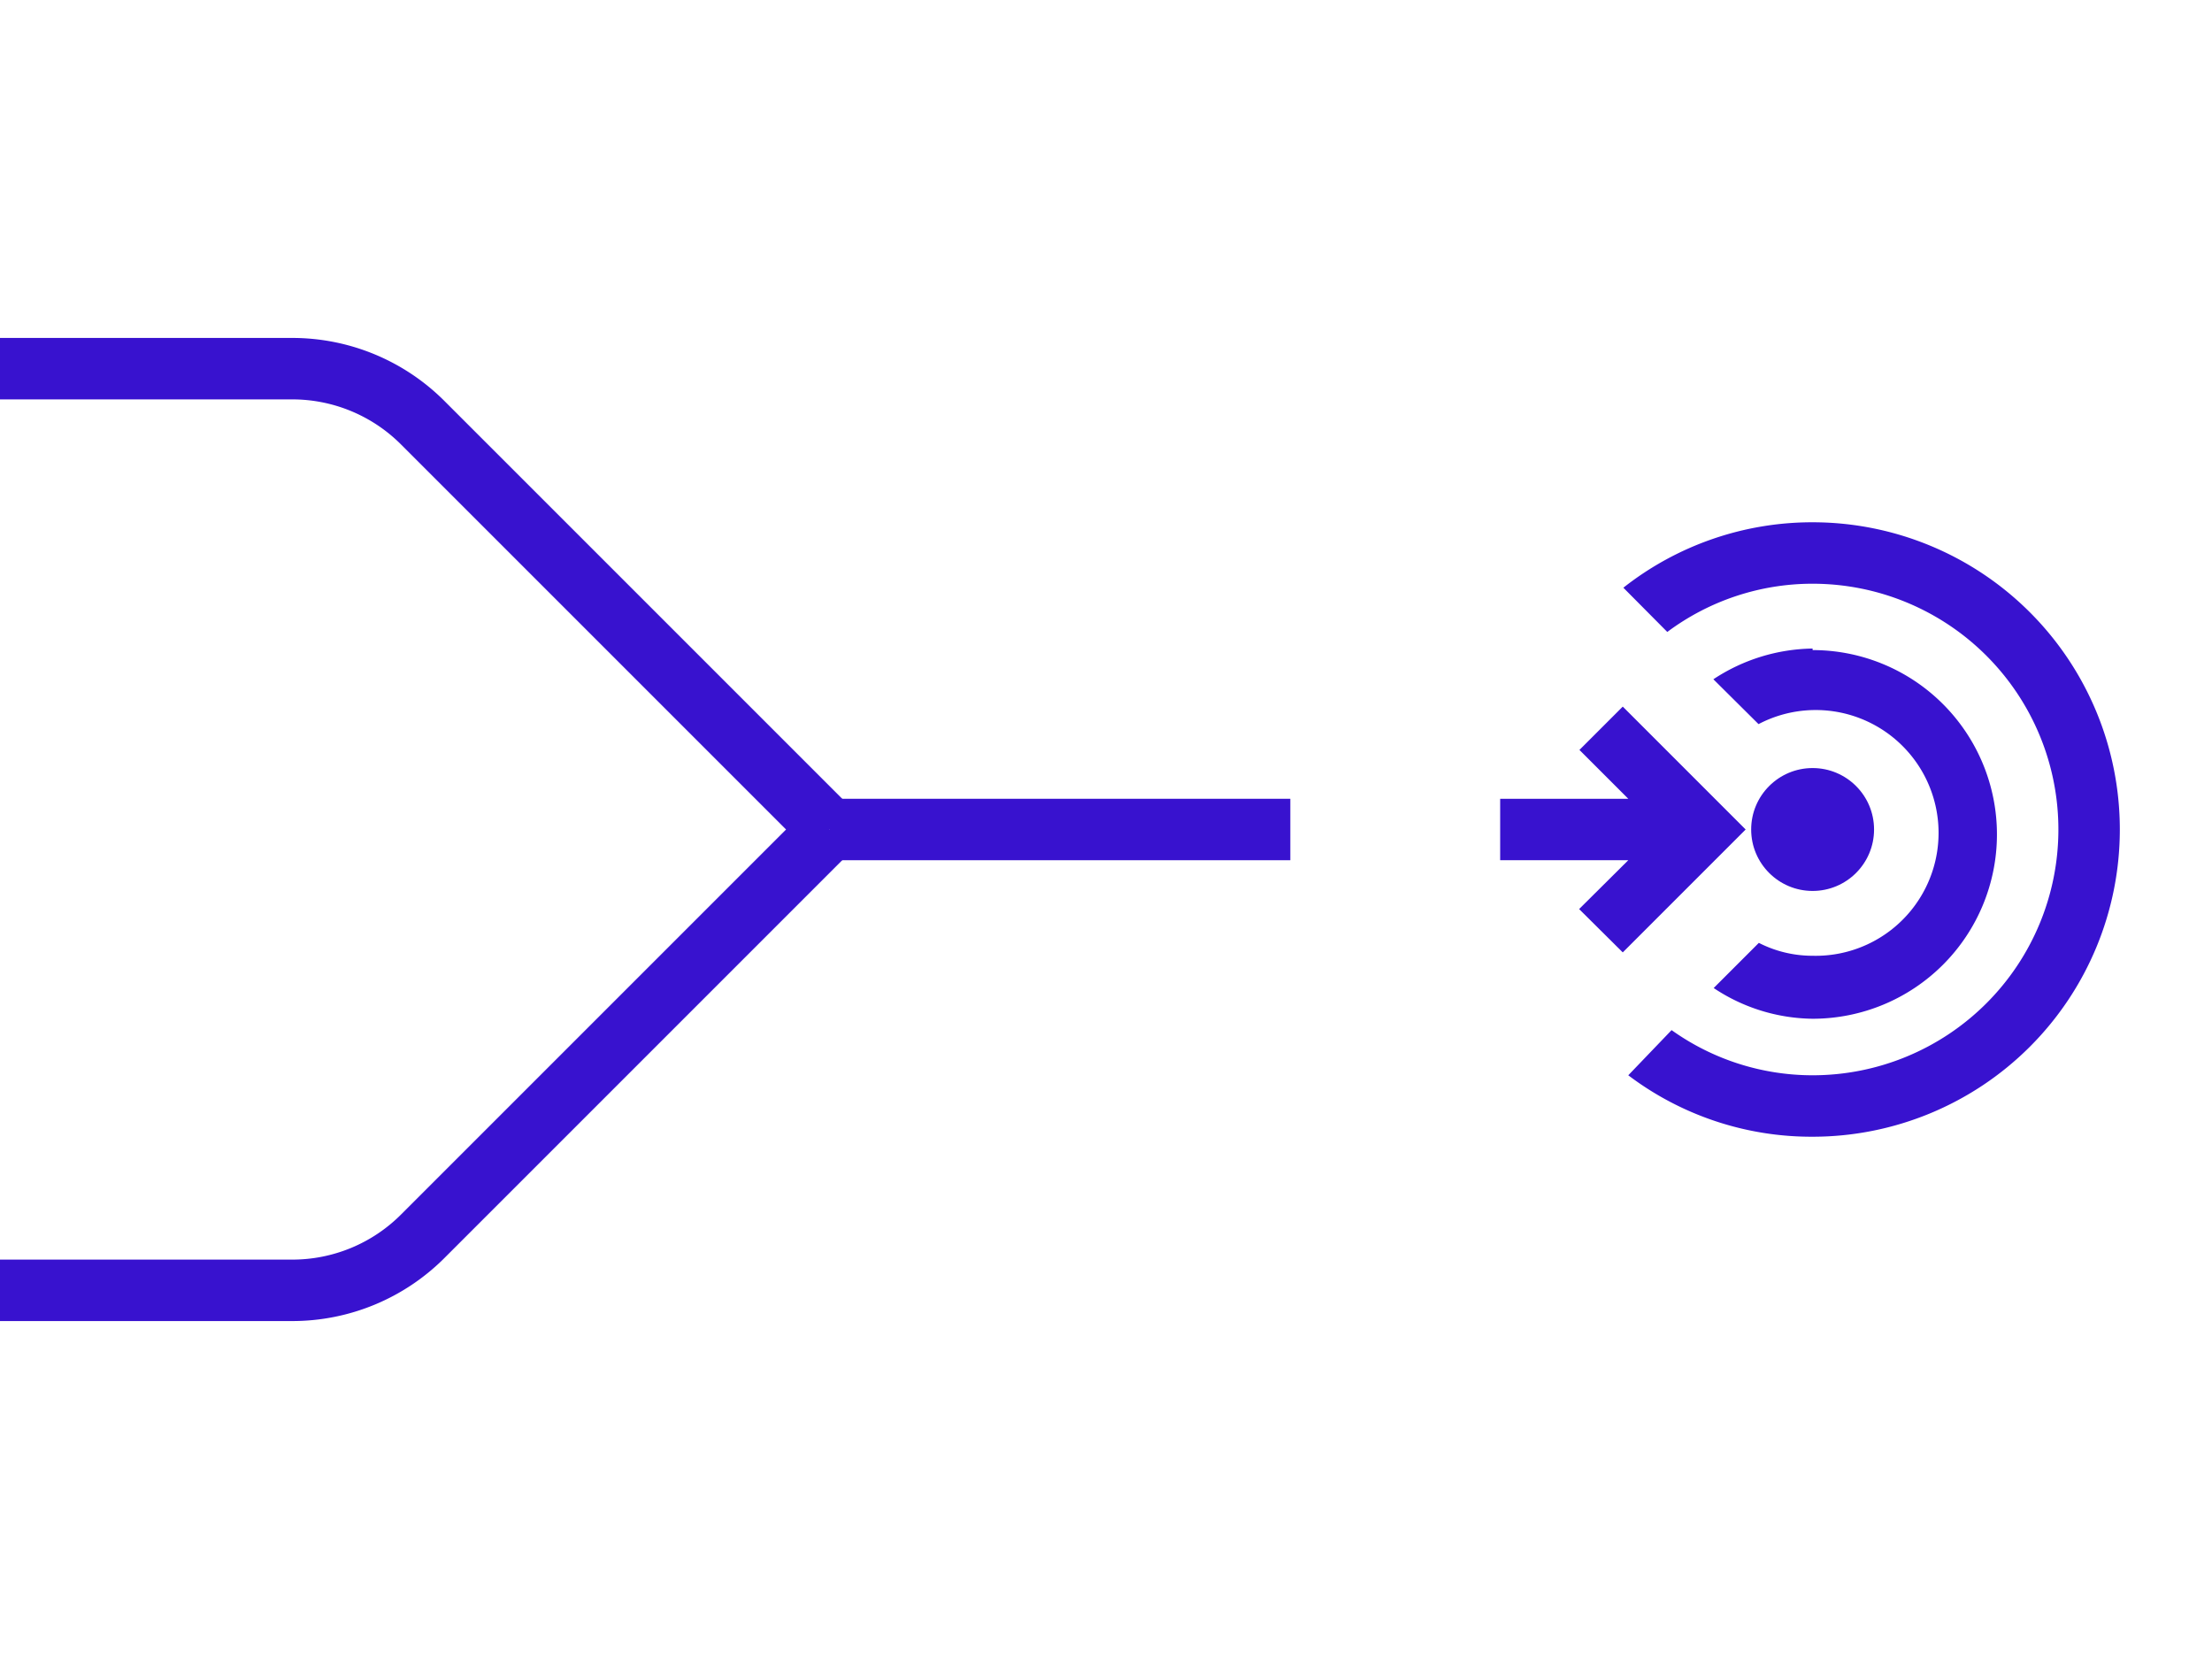
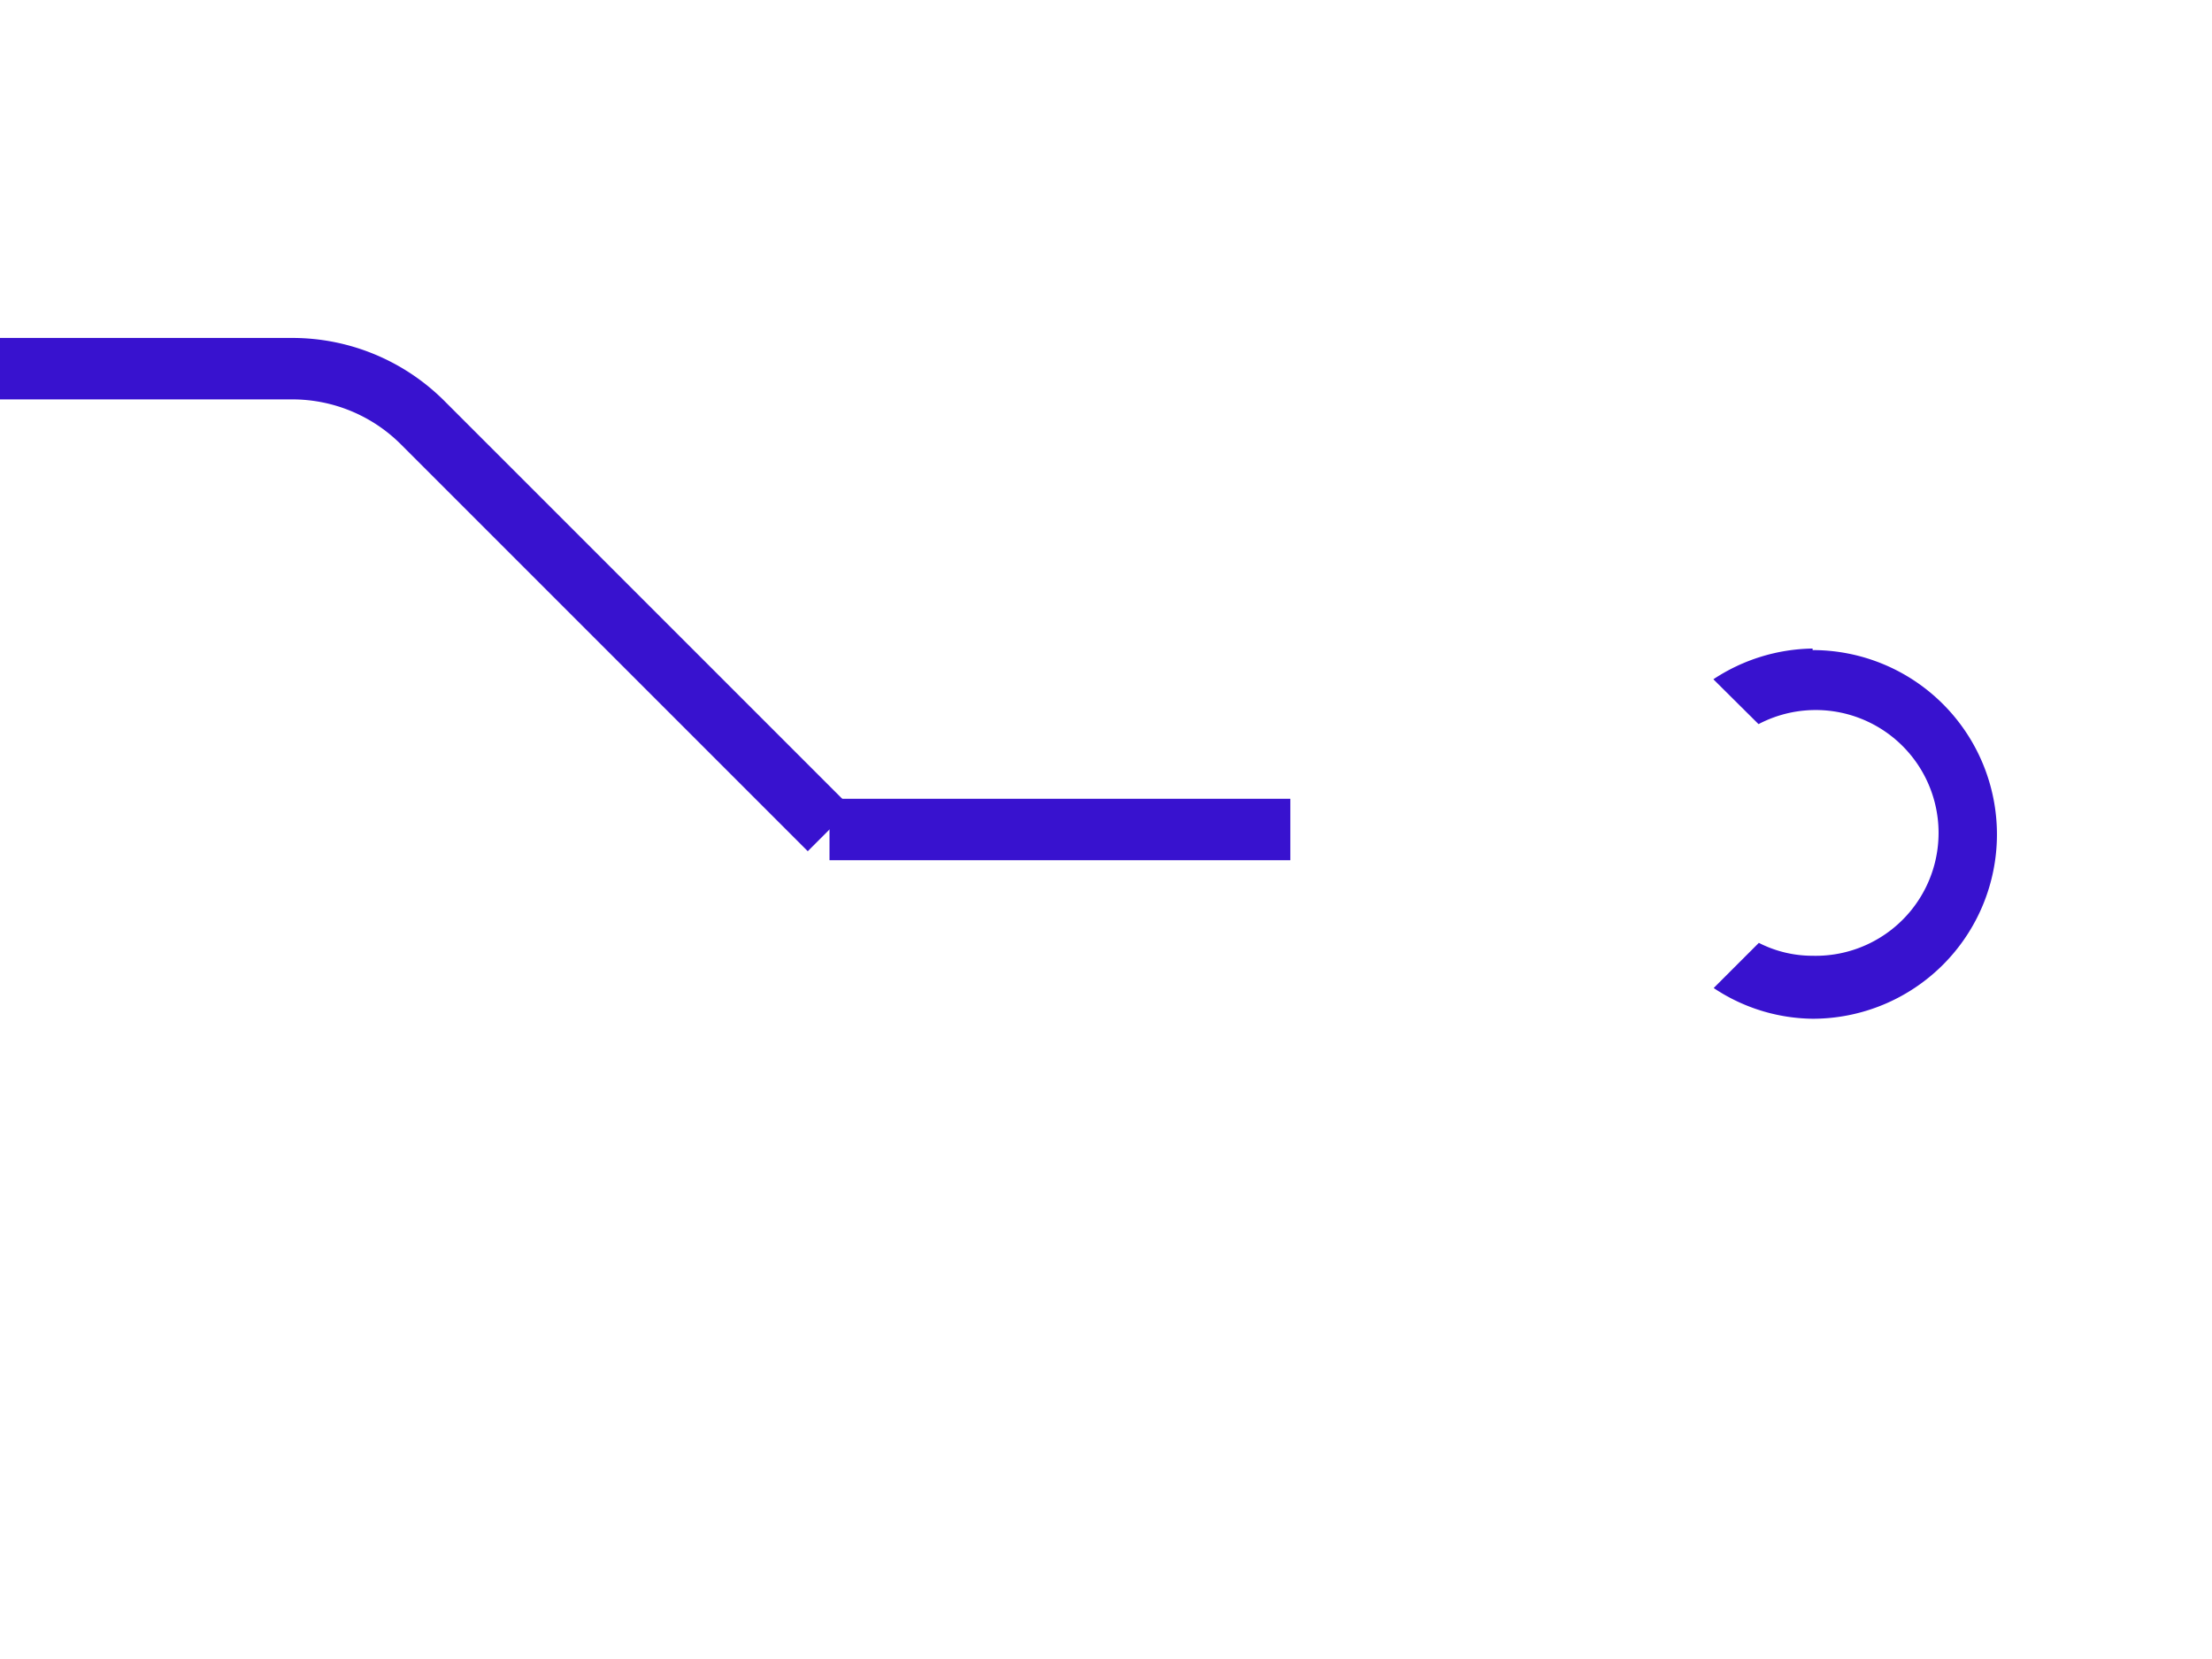
<svg xmlns="http://www.w3.org/2000/svg" id="Capa_1" data-name="Capa 1" viewBox="0 0 72 54">
  <defs>
    <style>.cls-1,.cls-2{fill:none;}.cls-1{stroke:#3812cf;stroke-miterlimit:10;stroke-width:2px;}.cls-3{fill:#3812cf;}</style>
  </defs>
  <path class="cls-1" d="M27,27,13.76,13.76A6,6,0,0,0,9.51,12H0" />
-   <path class="cls-1" d="M27,27,13.76,40.24A6,6,0,0,1,9.51,42H0" />
  <line class="cls-1" x1="42" y1="27" x2="27" y2="27" />
  <path class="cls-2" d="M72,15V39H48V15Z" />
-   <circle class="cls-3" cx="59" cy="27" r="2" />
-   <path class="cls-3" d="M52.82,23l-1.41,1.41L53,26H48.83v2H53L51.4,29.59,52.82,31l4-4Z" />
-   <path class="cls-3" d="M59,17a9.93,9.93,0,0,0-6.16,2.13l1.43,1.44A7.9,7.9,0,0,1,59,19a8,8,0,0,1,0,16,7.9,7.9,0,0,1-4.59-1.47L53,35a9.88,9.88,0,0,0,6,2,10,10,0,0,0,0-20Z" />
  <path class="cls-3" d="M59,21.11a6,6,0,0,0-3.23,1l1.47,1.46A4,4,0,1,1,59,31.11a3.83,3.83,0,0,1-1.75-.42l-1.47,1.47a5.91,5.91,0,0,0,3.22,1,6,6,0,0,0,0-12Z" />
</svg>